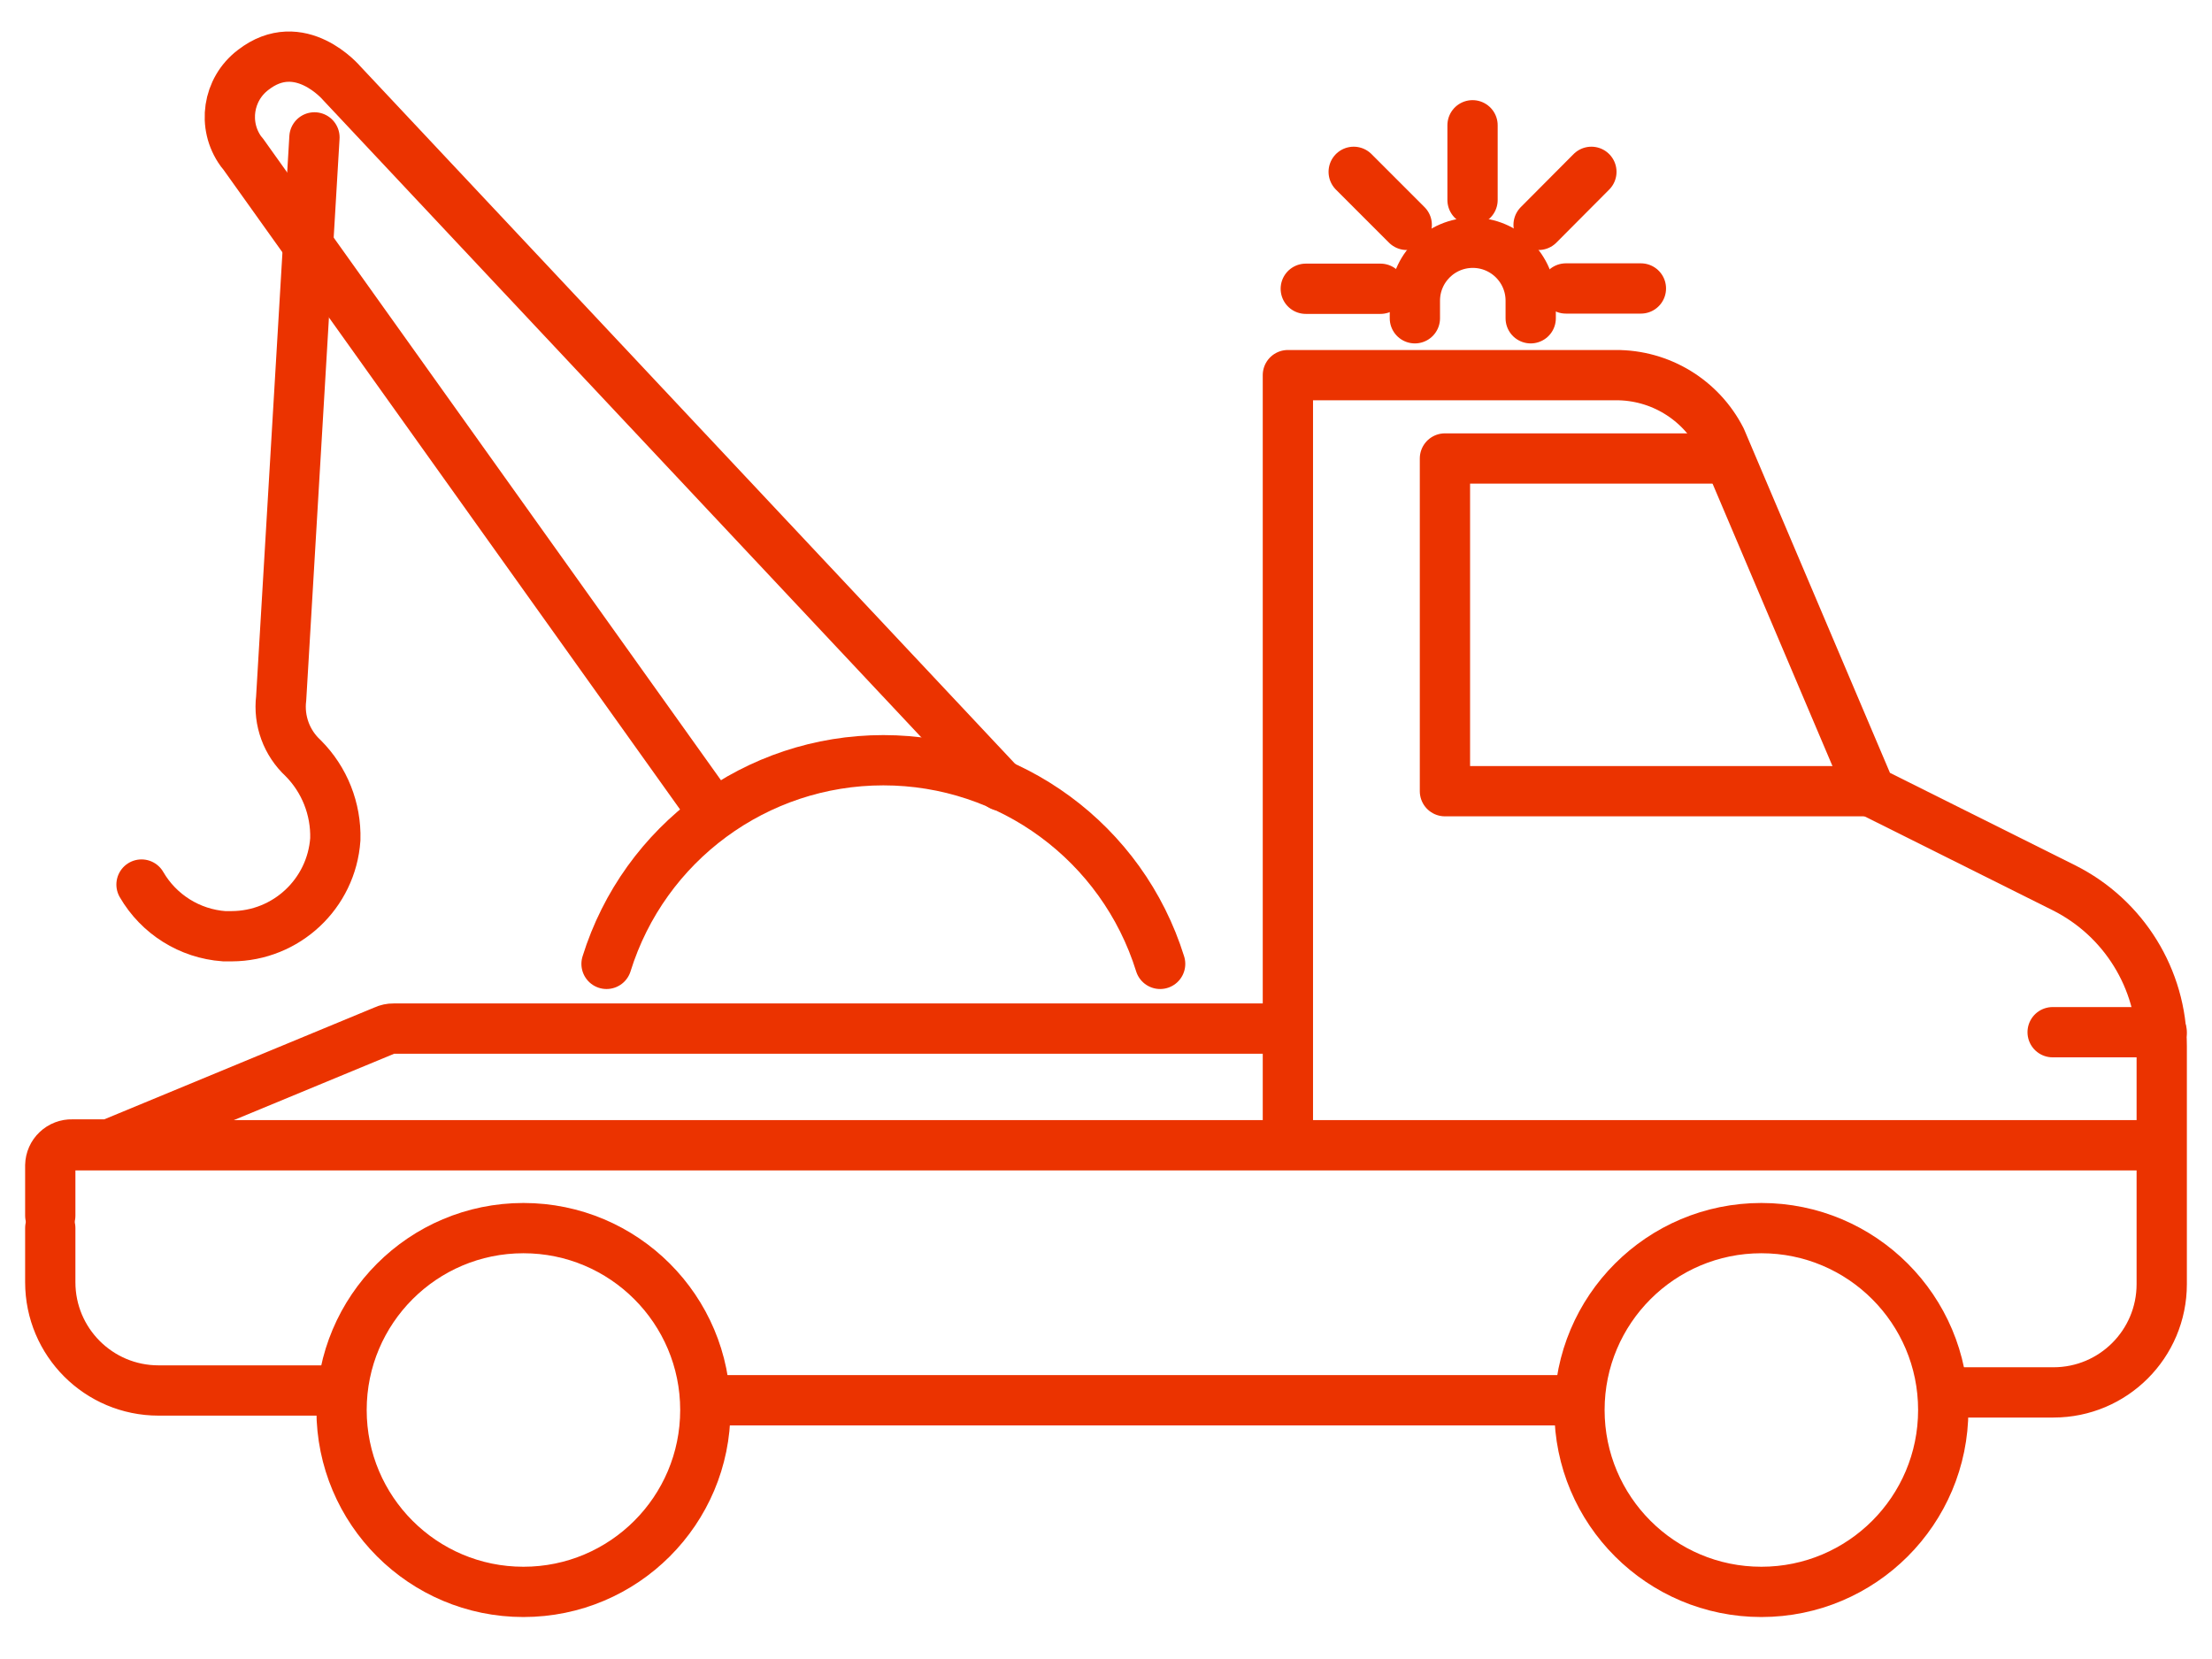
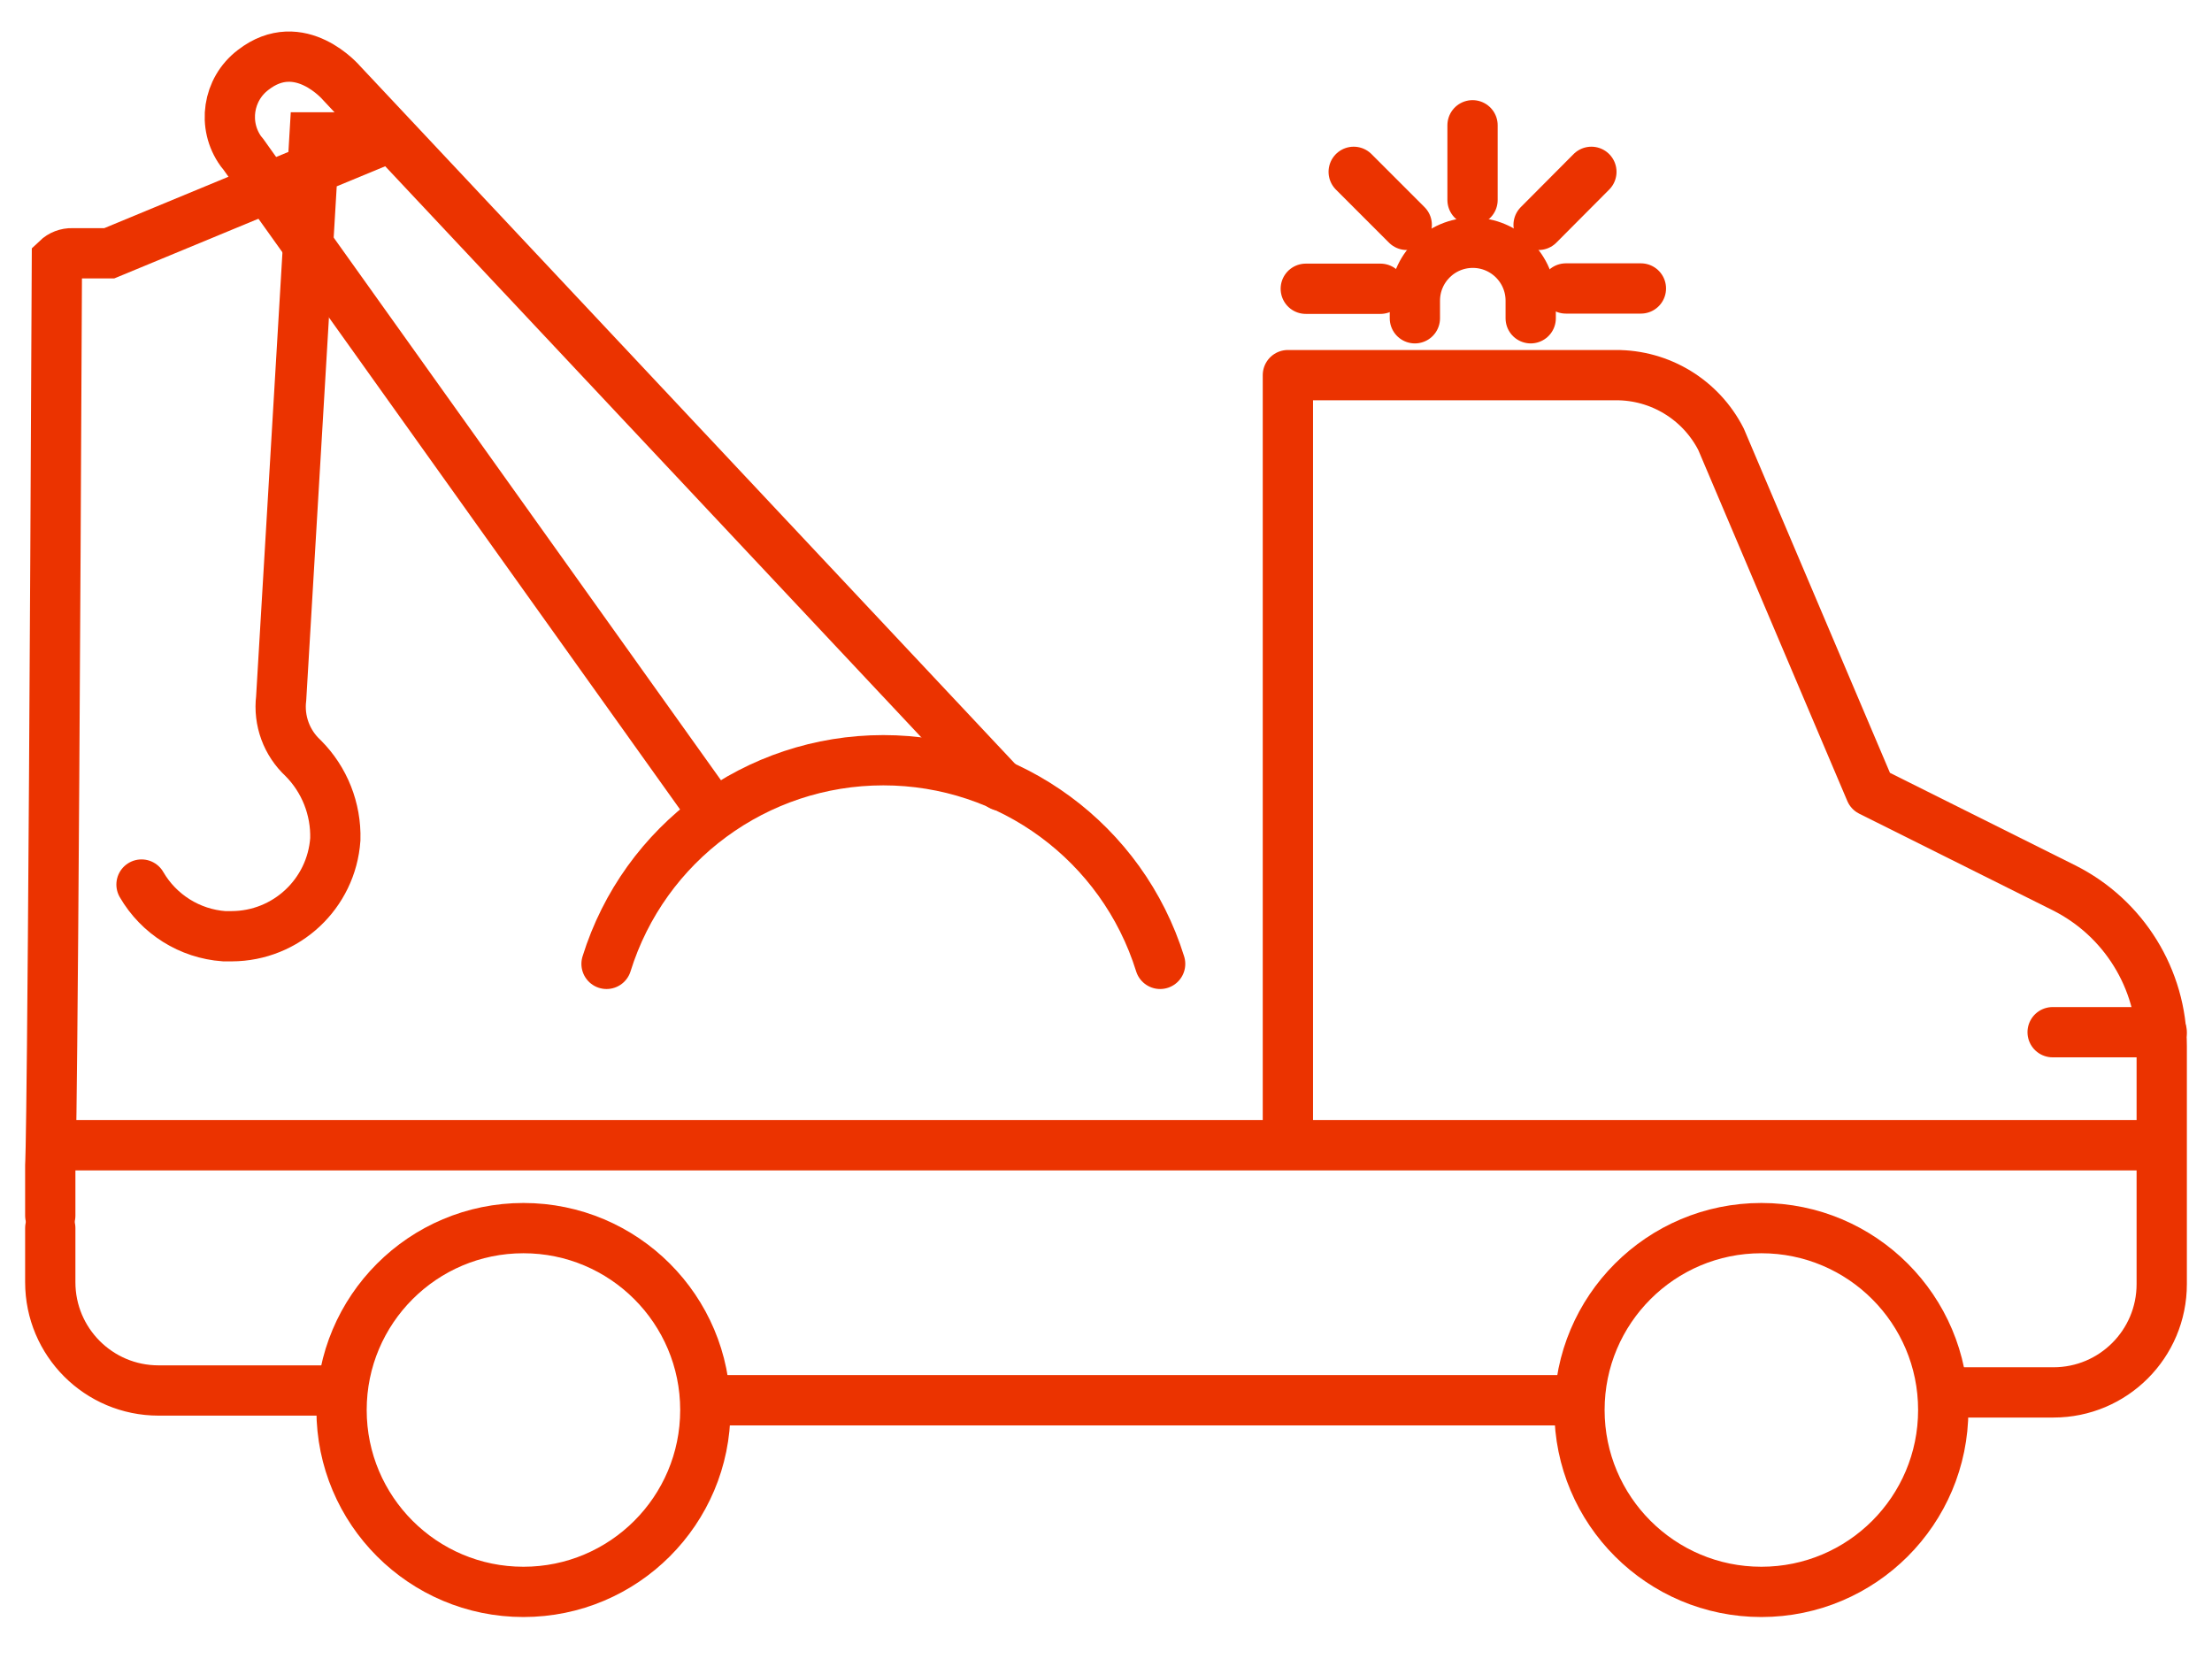
<svg xmlns="http://www.w3.org/2000/svg" width="44" height="33">
  <g transform="translate(1 1)" stroke="#EB3300" fill="none" fill-rule="evenodd" stroke-linecap="round">
    <circle stroke-linejoin="round" cx="9.412" cy="27.047" r="3.618" />
    <circle stroke-linejoin="round" cx="34.036" cy="27.047" r="3.618" />
    <path d="M39.83 19.532H42" stroke-linejoin="round" />
-     <polyline stroke-linejoin="round" points="33.234 8.12 27.742 8.12 27.742 14.738 36.206 14.738" />
    <path d="M13.192 26.853h17.085M24.618 21.781V6.462M37.795 26.697h2.052C41.036 26.697 42 25.733 42 24.543v-4.738c-.001-1.331-.754-2.548-1.944-3.145l-3.85-1.922-2.972-7c-.401-.787-1.211-1.281-2.095-1.276l-6.521-0M.436 21.781H42M0 23.428v1.077c0 1.19.964 2.154 2.154 2.154h3.371" stroke-linejoin="round" />
    <path d="M29.448 5.331v-.35c0-.636-.516-1.152-1.152-1.152-.636 0-1.152.516-1.152 1.152v.35" />
    <path d="M30.148 4.738H31.64M29.605 3.473l1.05-1.055M28.291 2.978V1.492M26.982 3.473l-1.055-1.055M26.46 4.744h-1.486" stroke-linejoin="round" />
    <path d="M22.077 18.173c-.751-2.41-2.982-4.051-5.506-4.051-2.524 0-4.755 1.641-5.506 4.051" />
    <path d="M18.916 14.63L5.799.657S4.965-.334 4.033.393c-.504.385-.611 1.1-.242 1.615l.048.059L13.063 14.991" />
-     <path d="M1.815 16.595c.344.593.958.978 1.642 1.028h.151c1.086-.003 1.986-.844 2.062-1.928.017-.604-.215-1.188-.641-1.615-.328-.304-.49-.746-.436-1.19h0l.662-11.157M24.597 19.46H6.828c-.061-.001-.122.012-.178.038l-5.476 2.267h-.738c-.113-.003-.222.039-.304.117C.05 21.959.003 22.066 0 22.179h0v1.002" />
+     <path d="M1.815 16.595c.344.593.958.978 1.642 1.028h.151c1.086-.003 1.986-.844 2.062-1.928.017-.604-.215-1.188-.641-1.615-.328-.304-.49-.746-.436-1.19h0l.662-11.157H6.828c-.061-.001-.122.012-.178.038l-5.476 2.267h-.738c-.113-.003-.222.039-.304.117C.05 21.959.003 22.066 0 22.179h0v1.002" />
  </g>
</svg>